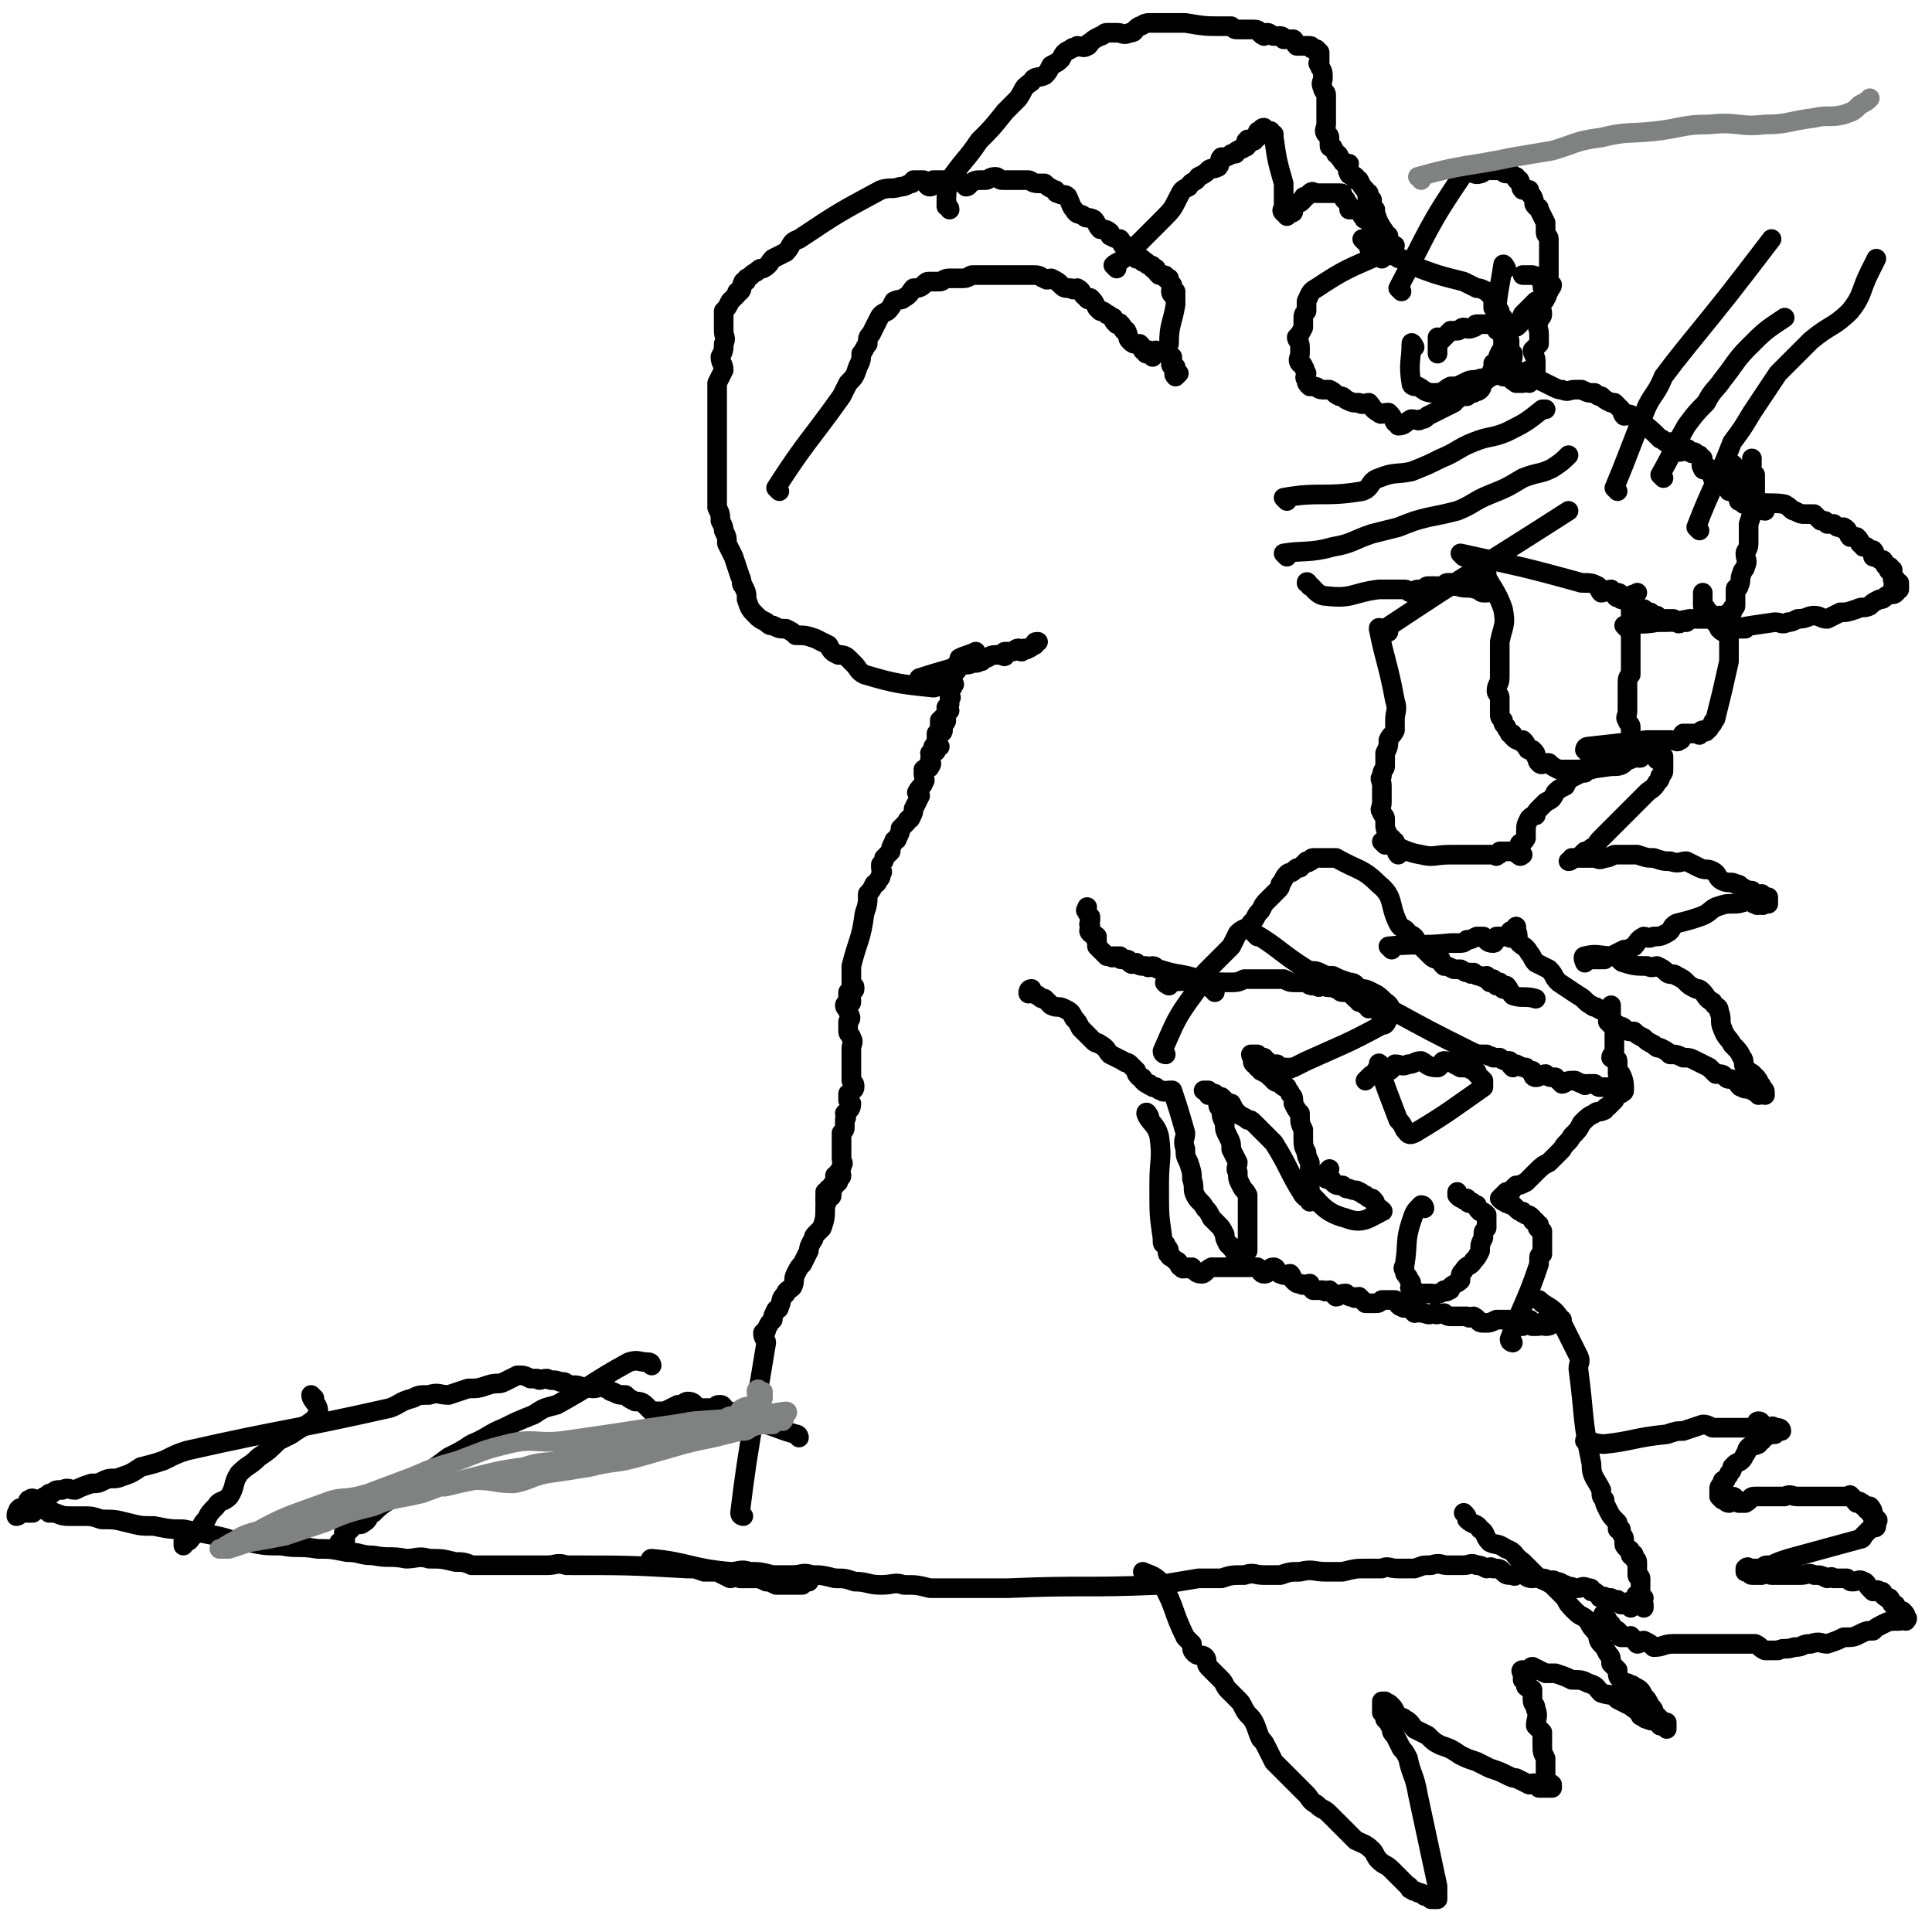
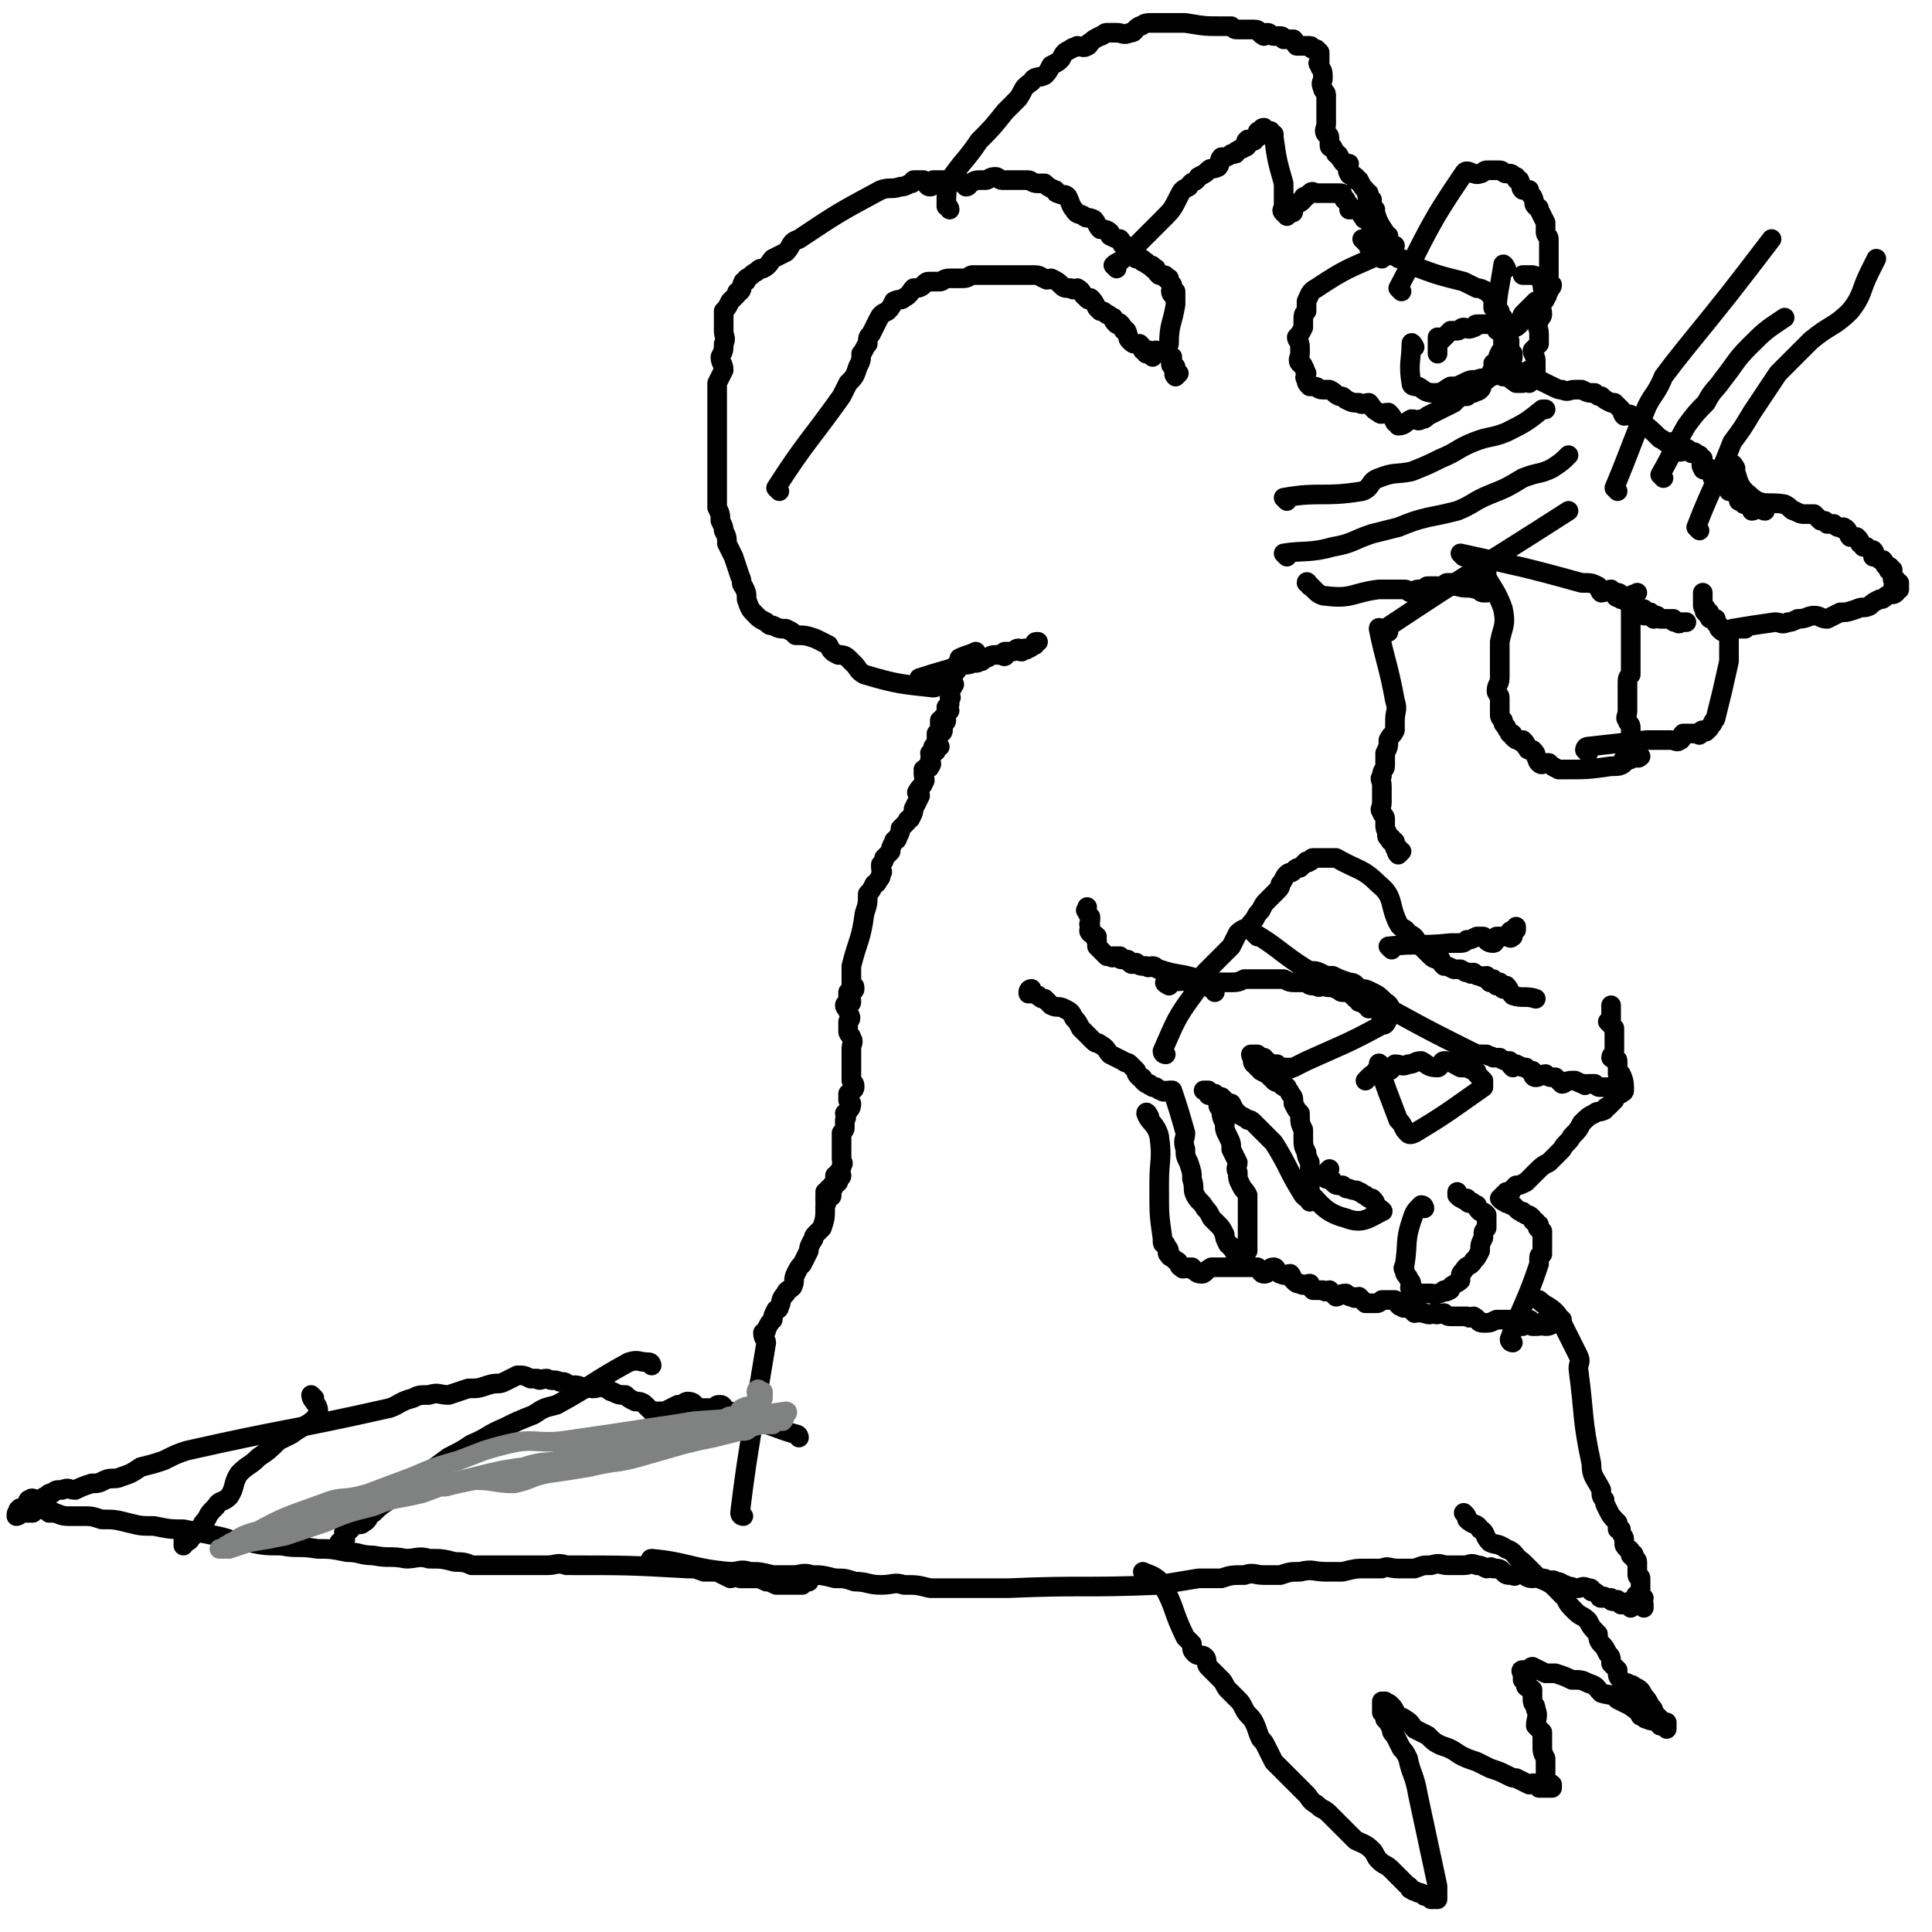
<svg xmlns="http://www.w3.org/2000/svg" viewBox="0 0 590 590" version="1.1">
  <g fill="none" stroke="#000000" stroke-width="6" stroke-linecap="round" stroke-linejoin="round">
    <path d="M227,463c0,0 -1,0 -1,-1 1,-8 1,-8 2,-15 3,-19 3,-19 6,-37 0,-1 -1,-1 -1,-3 1,-1 1,0 1,-1 1,-2 1,-2 2,-3 0,-1 0,-1 1,-3 0,0 1,0 1,-1 1,-2 0,-2 2,-4 0,-1 1,-1 2,-2 1,-2 0,-2 1,-4 1,-2 1,-2 2,-3 1,-2 1,-2 2,-4 0,-1 0,-1 1,-3 1,-1 0,-1 1,-2 1,-1 1,-1 2,-2 1,-3 1,-3 1,-7 1,-1 0,-1 0,-1 0,-1 0,-1 0,-1 0,0 0,-1 0,-1 1,0 2,1 2,0 -1,0 -2,-1 -2,-1 0,0 1,1 2,0 0,0 -1,0 -1,-1 1,0 1,1 1,0 1,0 0,0 0,-1 1,0 1,0 2,-1 0,0 -1,0 -1,-1 0,0 0,0 0,-1 1,0 2,1 2,0 0,0 -1,0 -1,-1 1,-1 1,-1 1,-2 1,-1 0,-1 0,-2 0,-1 0,-1 0,-3 0,0 0,0 0,0 0,-2 0,-2 0,-3 0,-1 0,-1 0,-2 1,-1 1,-1 1,-2 0,-1 0,-1 0,-2 1,-1 0,-1 0,-2 1,-1 2,-1 2,-3 0,0 0,0 -1,-1 0,-1 0,-1 0,-2 1,-1 2,-1 2,-2 0,-1 0,-1 -1,-2 0,-1 0,-1 0,-3 0,-1 0,-1 0,-2 0,-1 0,-1 0,-1 0,-2 0,-2 0,-4 0,-1 1,-2 0,-3 0,-1 -1,-1 -1,-2 0,-2 0,-2 0,-3 1,-1 1,-1 0,-3 0,-1 -1,-1 -1,-2 0,-1 2,0 2,-1 0,-1 0,-1 -1,-1 0,-1 0,-1 0,-2 1,-1 2,0 2,-1 0,-1 0,-1 -1,-1 0,-1 0,-1 0,-2 0,-1 0,-1 0,-2 0,-1 0,-1 0,-2 2,-8 3,-8 4,-16 1,-3 1,-3 1,-6 1,-1 1,-1 2,-3 0,0 1,0 1,-1 1,-1 1,-1 1,-2 1,-1 0,-1 0,-2 0,-1 0,-1 0,-1 1,-1 1,-1 1,-2 1,-1 1,-1 2,-2 0,-1 0,-1 1,-3 0,-1 1,0 1,-1 1,-2 1,-2 1,-3 1,-1 1,-1 2,-2 0,-1 1,-1 1,-1 1,-2 1,-2 1,-3 1,-2 1,-2 2,-4 0,-1 -1,-1 -1,-1 1,-2 2,-2 2,-3 1,-1 0,-1 0,-3 1,0 0,0 0,-1 1,-1 2,0 2,-1 1,-1 0,-1 0,-2 1,-1 0,-1 0,-2 1,-1 2,0 2,-1 0,0 -1,-1 -1,-1 0,0 1,1 2,0 0,0 -1,0 -1,-1 0,-1 0,-1 0,-1 0,-1 0,-1 0,-1 0,0 0,-1 0,-1 1,0 2,0 2,-1 0,-1 0,-1 -1,-1 0,-1 0,-1 0,-2 1,0 2,1 2,0 0,0 -1,-1 -1,-1 1,-1 1,-1 2,-2 0,0 -1,-1 -1,-1 1,-1 1,-1 1,-1 0,-1 0,-1 0,-2 1,0 0,0 0,-1 0,-1 0,-1 0,-1 1,-1 1,-1 1,-2 1,0 0,0 0,-1 0,-1 0,-1 0,-3 1,0 1,0 1,0 1,-1 0,-1 0,-2 1,0 1,0 2,-1 0,0 -1,-1 -1,-1 2,-1 3,-1 5,-2 " />
    <path d="M282,208c0,0 -2,-1 -1,-1 6,-2 7,-2 13,-4 2,0 2,0 4,-1 0,0 0,1 1,0 1,0 1,0 1,-1 1,0 1,0 1,0 1,0 1,-1 3,-1 0,0 0,0 1,0 0,0 0,0 1,0 0,0 1,1 1,0 0,0 -1,-1 0,-1 0,0 0,0 1,0 0,0 0,0 1,0 0,0 0,0 0,0 1,0 1,-1 2,-1 0,0 0,1 1,1 0,0 0,-1 1,-1 0,0 0,1 1,0 1,0 1,-1 2,-1 0,-1 0,-1 1,-1 " />
    <path d="M286,209c0,0 -1,-1 -1,-1 0,0 2,2 0,2 -9,-1 -11,-1 -21,-4 -2,-1 -2,-2 -3,-3 -1,-1 -1,-1 -2,-2 -1,-1 -2,-1 -3,-1 -2,-1 -2,-1 -3,-3 -2,-1 -2,-1 -4,-2 -3,-1 -3,-1 -6,-1 -1,-1 -1,-1 -3,-2 -2,0 -2,0 -4,-1 -1,0 -1,0 -2,-1 -2,-1 -2,-1 -3,-2 -2,-2 -2,-2 -3,-5 0,-2 0,-2 -1,-4 -1,-1 0,-1 -1,-3 -1,-3 -1,-3 -2,-6 -1,-2 -1,-2 -2,-4 0,-2 0,-2 -1,-4 0,-1 0,-1 -1,-3 0,-2 0,-2 -1,-4 0,-2 0,-2 0,-5 0,-2 0,-2 0,-5 0,-2 0,-2 0,-5 0,-3 0,-3 0,-5 0,-2 0,-2 0,-4 0,-2 0,-2 0,-3 0,-1 0,-1 0,-3 0,-1 0,-1 0,-2 0,-2 0,-2 0,-3 0,-2 0,-2 0,-3 1,-2 1,-2 2,-4 0,-2 -1,-2 -1,-4 1,-2 1,-2 1,-4 1,-2 0,-2 0,-4 0,-2 0,-2 0,-4 0,-1 0,-1 0,-2 1,-1 1,-1 2,-3 1,-1 1,-1 2,-2 0,-1 0,-1 1,-1 1,-1 0,-1 1,-3 1,0 1,0 1,-1 2,-1 1,-1 3,-2 1,-1 1,-1 2,-1 2,-1 2,-2 3,-3 2,-1 2,-1 4,-2 2,-2 1,-3 4,-4 12,-8 12,-8 25,-15 3,-1 3,0 6,-1 1,0 1,0 3,-1 1,0 0,0 1,-1 1,0 2,0 3,0 1,1 1,2 2,2 1,0 1,-1 1,-2 1,0 1,0 2,0 1,0 1,0 2,0 0,0 0,0 1,0 1,0 1,0 1,0 1,0 1,0 2,0 1,1 1,1 2,2 1,0 1,-1 1,-1 1,0 1,-1 3,-1 1,0 1,0 2,0 1,0 1,-1 3,-1 1,0 1,1 2,1 1,0 2,0 3,0 1,0 1,0 2,0 1,0 1,0 3,0 1,0 1,1 3,1 1,0 1,0 2,0 1,1 1,1 3,2 1,0 0,1 1,1 2,1 2,0 3,1 1,2 1,3 2,4 1,2 2,1 3,2 1,1 1,0 3,1 1,1 1,2 2,3 1,0 2,0 3,1 0,0 0,1 0,1 2,1 2,1 3,1 1,1 0,1 1,2 1,0 1,0 1,0 1,1 1,1 2,1 0,1 1,1 1,1 0,1 -1,1 0,2 0,0 1,0 1,0 1,0 1,0 1,1 0,0 0,0 1,0 0,1 1,1 1,1 1,0 1,0 1,1 0,0 0,0 1,0 0,1 0,1 1,2 1,0 1,0 1,0 1,0 1,0 1,1 0,0 1,0 1,0 0,1 0,1 0,1 1,1 1,1 1,1 0,1 -1,2 0,3 0,0 1,-1 1,-1 0,1 0,2 0,4 -1,6 -2,6 -2,12 -1,2 0,2 0,4 0,0 1,0 1,0 0,1 0,1 0,2 0,0 -1,0 0,1 0,0 0,0 0,0 1,1 1,1 1,1 0,1 -1,1 0,2 0,0 1,-1 1,-1 0,0 0,0 0,0 -1,-1 -1,-1 -1,-2 " />
    <path d="M290,64c0,-1 -1,-1 -1,-1 0,-4 0,-5 1,-8 4,-6 5,-6 9,-12 4,-4 4,-4 8,-9 2,-2 2,-2 4,-4 2,-3 1,-3 4,-5 1,-2 2,-1 4,-2 1,-1 1,-1 2,-3 2,-1 2,-1 3,-2 1,-2 1,-2 3,-3 1,-1 1,0 2,-1 1,0 2,1 3,0 1,0 0,-1 1,-1 1,-1 1,-1 3,-2 1,0 1,-1 2,-1 2,0 2,0 3,0 2,0 2,1 4,0 2,0 1,-1 3,-2 1,0 1,-1 3,-1 1,0 1,0 2,0 1,0 1,0 2,0 1,0 1,0 3,0 0,0 0,0 1,0 0,0 0,0 1,0 1,0 1,0 2,0 6,1 6,1 11,1 2,0 2,0 3,0 1,1 1,1 2,1 1,0 1,0 2,0 2,0 2,0 3,0 2,0 1,1 3,2 0,0 1,-1 1,-1 1,0 1,1 2,1 1,0 1,0 2,0 1,0 1,1 1,1 1,0 1,0 2,0 0,0 0,0 1,0 1,1 0,1 1,2 1,0 1,0 1,0 1,0 1,0 2,0 0,0 1,0 1,0 1,0 0,1 1,1 0,0 0,0 1,0 0,0 1,1 1,1 0,1 0,1 0,2 0,0 0,0 0,1 0,0 -1,0 0,1 0,1 1,1 1,3 0,0 0,0 0,1 0,1 -1,1 0,3 0,1 1,1 1,2 0,2 0,2 0,4 0,1 0,1 0,2 0,2 0,2 0,3 0,1 -1,2 0,3 0,0 1,0 1,1 0,1 0,1 0,2 0,1 0,1 1,1 0,1 1,1 1,2 1,0 1,1 1,1 1,1 1,2 2,2 0,0 1,0 1,0 0,1 -1,2 0,3 0,1 1,0 2,1 0,0 0,0 0,1 1,0 1,0 1,0 1,2 1,2 2,3 0,1 1,1 1,1 0,1 -1,1 0,2 0,0 1,0 1,0 0,1 0,1 0,2 0,0 0,0 0,0 1,1 1,1 1,1 0,1 -1,1 0,1 1,3 1,3 3,6 0,1 0,0 1,1 0,0 0,1 0,1 0,1 -1,1 0,1 0,1 0,1 1,1 0,1 1,0 1,0 -2,-1 -2,-1 -5,-1 " />
    <path d="M341,82c0,0 -1,-1 -1,-1 1,-1 2,-1 3,-2 6,-6 6,-6 12,-12 3,-3 3,-3 5,-7 1,-2 1,-2 3,-3 1,-2 2,-1 3,-3 2,-1 2,-1 3,-2 1,-1 1,0 3,-1 1,-1 0,-2 1,-3 1,0 2,0 3,-1 0,0 1,0 1,0 1,0 0,-1 1,-1 1,-1 1,0 2,-1 0,0 1,0 1,-1 0,-1 -1,-1 0,-1 0,-1 0,0 1,0 0,0 1,0 1,0 0,0 -1,-1 0,-1 0,0 0,0 1,0 0,0 0,0 0,0 0,-1 0,-1 0,-1 0,-1 0,-1 1,-1 0,0 0,-1 1,-1 0,0 -1,1 0,1 0,1 0,0 1,0 0,0 1,0 1,0 0,0 0,1 1,1 0,1 0,1 0,1 1,7 1,7 3,14 0,0 0,0 0,1 0,1 0,1 0,2 0,1 0,1 0,2 0,1 0,1 0,1 0,1 0,1 0,1 0,1 -1,1 0,2 0,0 1,0 1,1 0,0 0,0 0,0 0,0 -1,-1 0,-1 0,0 1,0 1,0 1,0 1,0 1,-1 0,-1 -1,-1 0,-1 0,-1 1,0 1,-1 1,0 1,0 2,-1 0,-1 0,-1 1,-1 1,-1 1,-1 1,-1 1,-1 1,0 2,0 0,0 0,0 1,0 1,0 1,0 1,0 1,0 1,0 2,0 0,0 0,0 1,0 1,0 1,0 1,0 0,0 0,0 1,0 1,0 1,0 1,1 1,1 0,1 1,1 0,1 1,1 1,2 0,0 0,0 0,1 1,0 1,0 2,0 0,0 0,0 1,0 1,1 1,1 1,2 1,0 0,1 1,1 0,0 0,0 1,0 0,1 0,1 1,2 0,0 0,0 1,0 0,0 0,0 1,-1 " />
    <path d="M422,79c0,-1 0,-2 -1,-1 -9,4 -10,4 -19,10 -2,1 -2,2 -3,4 0,2 0,2 0,3 -1,1 -1,1 -1,3 0,1 0,1 0,2 -1,2 -1,2 -2,3 0,1 1,1 1,3 0,1 0,1 0,2 0,1 -1,2 0,3 0,0 1,0 1,1 1,1 0,1 1,2 0,1 -1,1 0,2 0,1 0,1 1,2 1,0 1,0 1,0 2,0 1,1 3,1 1,0 1,0 2,0 2,1 1,1 3,2 1,0 1,0 2,1 2,1 2,1 4,1 1,1 2,0 3,0 1,1 1,2 3,3 1,1 1,0 3,0 1,1 1,1 2,3 1,0 1,1 1,1 2,0 2,-1 4,-2 2,0 2,1 3,0 1,0 1,0 2,-1 2,-1 2,-1 4,-2 2,-1 2,-1 4,-2 0,0 0,-1 1,-1 1,-1 1,-1 3,-1 1,-1 1,-1 2,-1 1,-1 1,0 2,-1 1,-1 0,-1 1,-3 1,0 1,0 1,0 1,-1 1,-1 2,-2 0,0 -1,-1 0,-1 0,0 1,1 1,0 1,-1 0,-1 1,-3 0,-1 -1,-1 0,-2 0,-1 1,-1 1,-1 0,-1 0,-1 0,-2 0,0 0,0 0,-1 0,0 0,0 0,-1 0,-2 0,-2 0,-4 0,-1 0,-1 0,-2 -1,-1 -1,-1 -1,-2 -1,-1 -1,-1 -2,-1 0,-1 0,-1 0,-2 0,-1 0,-1 -1,-2 -1,-1 -1,-1 -1,-1 -2,-1 -2,-1 -3,-1 -2,-1 -2,-1 -4,-2 -8,-2 -8,-2 -16,-5 -1,0 -1,0 -1,-1 -1,0 -1,0 -2,-1 -1,0 -1,0 -2,-1 -1,0 -1,0 -1,0 -2,0 -2,0 -3,0 -1,0 -1,0 -1,-1 -1,0 -1,0 -2,-1 -1,0 -1,0 -1,-1 -1,-1 -1,-1 -2,-2 " />
    <path d="M428,89c0,0 -1,-1 -1,-1 9,-17 9,-19 20,-35 1,-2 3,1 5,0 1,0 1,-1 2,-1 1,0 1,0 3,0 0,0 0,0 1,0 1,0 1,1 2,1 0,0 1,0 1,0 1,0 1,1 2,1 0,1 0,1 1,1 1,2 0,2 1,3 1,0 1,0 2,0 0,1 0,1 1,2 1,2 0,2 1,3 1,1 1,0 1,1 1,2 1,2 2,4 0,1 0,1 0,3 0,1 1,1 1,2 0,1 0,1 0,3 0,0 0,0 0,1 0,2 0,2 0,3 0,0 0,0 0,1 0,1 0,1 0,2 0,1 0,1 0,1 -1,2 -1,2 -2,3 0,2 1,2 1,3 0,1 -1,1 -1,2 -1,2 0,2 0,4 0,1 -1,1 -1,2 -1,2 0,2 0,4 0,1 0,1 0,3 -1,1 -1,1 -2,2 0,1 1,2 1,3 0,1 0,1 0,2 0,1 0,1 0,2 -1,0 -1,-1 -2,-1 0,1 1,1 1,2 0,0 -1,0 -1,0 -1,1 0,1 0,2 0,0 -1,-1 -2,-1 0,0 0,1 0,1 -1,0 -1,0 -2,0 0,-1 -1,0 -1,-1 -1,0 -1,-1 -1,-1 -1,0 -1,0 -2,0 0,0 0,0 -1,-1 0,0 0,0 0,0 -1,-1 -1,-1 -2,-3 " />
    <path d="M459,112c0,0 -1,-2 -1,-1 7,3 8,3 16,7 2,1 2,1 3,1 2,1 2,0 4,0 1,0 1,0 2,0 2,1 2,1 4,1 1,1 1,1 2,1 1,1 1,1 3,2 0,0 0,0 1,0 1,1 1,1 2,2 1,1 0,1 1,2 1,0 2,-1 2,0 1,0 1,1 2,1 4,3 4,3 7,6 1,0 1,1 2,1 0,1 1,0 1,0 1,0 1,0 1,0 1,1 1,1 1,1 0,1 0,1 1,2 1,0 1,-1 2,-1 1,0 0,1 1,1 1,1 1,0 1,0 1,0 1,1 2,1 0,1 1,1 1,1 0,1 -1,2 0,3 0,1 1,0 2,0 0,0 -1,1 0,1 0,1 1,0 1,0 0,1 0,1 0,2 0,0 1,-1 1,-1 1,0 1,0 1,0 0,0 0,0 0,0 0,1 1,0 1,1 0,0 0,0 0,1 0,0 1,0 1,0 1,1 1,1 1,1 0,1 0,1 0,2 0,0 1,-1 1,-1 1,0 1,0 1,0 0,1 0,1 0,2 0,0 1,0 1,0 0,1 0,1 0,2 0,0 0,0 1,0 0,0 0,0 0,0 1,1 0,1 1,1 0,0 0,0 0,0 1,0 1,0 1,0 1,1 1,1 1,2 1,0 1,-1 1,-1 2,0 2,1 3,1 " />
    <path d="M400,179c0,0 -1,-2 -1,-1 2,1 3,4 6,4 8,1 8,-1 16,-2 1,0 1,0 3,0 1,0 1,0 2,0 1,0 1,0 2,0 0,0 0,0 1,0 1,0 1,1 2,1 1,0 1,-1 2,-1 1,0 1,1 2,0 1,0 0,-1 1,-1 1,0 1,0 3,0 1,0 1,1 2,0 1,0 0,-1 1,-1 1,0 1,0 1,0 1,1 1,1 2,1 3,1 3,0 6,1 1,0 1,1 2,1 1,0 3,0 3,-1 0,-1 -2,-1 -3,-2 " />
    <path d="M447,170c0,0 -1,-1 -1,-1 18,4 19,4 37,9 3,0 3,0 5,1 1,1 0,1 1,2 1,0 2,-1 3,-1 0,0 0,1 1,1 0,1 1,2 1,1 0,0 0,-1 0,-1 0,0 1,0 1,1 0,0 0,1 0,1 0,0 0,0 1,0 0,1 1,0 1,0 1,1 1,1 2,1 0,1 0,1 0,2 0,0 1,1 1,1 1,0 0,-1 1,-1 0,0 1,0 1,0 0,1 0,1 0,2 0,0 0,0 1,0 0,0 1,0 1,0 0,0 0,-1 0,-1 0,0 1,1 1,2 1,0 1,-1 1,-1 0,0 0,1 1,1 0,0 0,0 1,0 0,0 0,0 0,0 1,0 1,0 1,0 1,0 1,0 2,0 0,1 0,1 1,1 1,1 1,0 1,0 1,0 1,0 2,0 " />
-     <path d="M497,192c0,0 -1,-1 -1,-1 4,-1 5,0 10,-1 5,0 5,0 10,-1 1,0 1,0 2,0 1,0 1,0 3,0 0,0 0,0 0,0 2,0 2,1 3,0 1,0 0,-1 1,-1 1,0 1,0 1,0 1,0 1,0 2,-1 0,0 0,0 0,0 1,0 1,0 1,0 0,0 0,-1 0,-1 0,-1 1,0 1,-1 0,-1 0,-1 0,-2 0,-1 0,-2 0,-3 0,-1 1,0 1,-1 1,-2 0,-2 1,-4 0,-1 1,-1 1,-2 1,-2 0,-2 0,-4 0,-1 1,-1 1,-3 0,-1 0,-1 0,-3 0,-2 0,-2 0,-3 1,-3 1,-3 2,-6 0,0 0,-1 0,-1 0,0 0,0 0,-1 0,0 0,-1 0,-1 0,0 0,2 0,2 0,0 0,-1 0,-3 0,0 0,0 0,0 0,-1 0,-1 0,-1 0,-1 0,-1 0,-1 0,-1 0,-1 0,-2 0,0 0,0 0,-1 -1,-1 -1,0 -2,-1 0,-1 1,-1 1,-2 0,0 0,0 0,-1 0,0 0,0 0,-1 " />
    <path d="M530,143c0,0 -1,-2 -1,-1 2,3 1,6 5,9 4,4 6,2 11,3 2,1 2,2 3,2 2,1 2,1 3,1 2,0 2,0 3,0 1,1 1,1 2,2 2,0 1,0 2,1 1,0 1,0 2,0 1,1 1,1 2,1 1,1 1,0 1,0 2,1 1,2 2,3 1,0 1,0 2,0 1,1 1,1 1,2 1,0 0,0 1,1 0,0 0,0 1,0 1,1 2,1 2,1 1,1 0,1 0,2 0,0 1,0 1,0 1,1 1,1 2,1 1,1 0,1 1,2 0,0 0,0 1,0 1,1 1,1 1,1 0,1 -1,0 -1,0 -1,0 1,1 1,1 0,1 0,1 0,2 0,0 1,0 1,0 0,1 -1,2 -1,3 0,0 1,0 1,-1 1,0 1,-1 1,-1 0,0 0,1 0,2 0,0 0,-1 0,-1 -1,1 -1,2 -2,2 0,0 1,-1 1,-1 0,0 0,1 0,1 -1,1 -1,0 -3,1 -1,1 -1,1 -2,1 -2,1 -2,1 -3,2 -2,1 -2,0 -4,1 -3,1 -3,1 -5,1 -2,1 -2,1 -4,2 -2,0 -2,-1 -4,-1 -2,0 -2,1 -5,1 -2,1 -2,1 -3,1 -2,1 -2,0 -4,0 -7,1 -7,1 -13,2 0,0 0,0 0,0 2,0 2,0 4,0 " />
    <path d="M454,175c0,0 -1,-2 -1,-1 2,5 4,6 6,12 1,5 0,5 -1,10 0,2 0,2 0,4 0,2 0,2 0,4 0,1 0,2 0,3 0,2 -1,2 -1,4 0,1 1,1 1,2 0,2 0,2 0,4 0,0 0,0 0,1 0,1 0,1 1,2 0,1 0,1 1,2 0,1 1,1 1,2 1,0 1,0 1,1 1,1 1,1 2,1 0,1 1,0 1,0 1,1 1,1 1,2 1,0 0,1 1,1 0,0 0,0 1,0 1,1 1,1 1,2 1,1 0,1 1,2 1,1 1,0 2,0 0,0 0,0 1,0 1,1 1,1 3,2 1,0 1,0 1,0 8,0 8,0 15,-1 2,0 3,0 4,-1 0,0 -1,-1 0,-1 0,0 1,0 1,0 1,0 1,0 2,-1 0,0 0,0 1,0 1,0 1,0 1,0 0,0 -1,1 -1,0 -1,0 -1,0 -1,-1 -1,-1 -1,-1 -1,-2 0,0 0,0 0,-1 0,-1 0,-1 0,-2 0,-1 0,-1 0,-3 0,-1 -1,-1 -1,-2 -1,-1 0,-1 0,-3 0,-1 0,-1 0,-3 0,-2 0,-2 0,-4 0,0 0,0 0,-1 0,-2 0,-2 1,-3 0,-1 0,-1 0,-3 0,0 0,0 0,-1 0,-1 0,-1 0,-3 0,0 0,0 0,-1 0,0 0,0 0,-1 0,0 0,0 0,-1 0,-1 0,-1 0,-1 0,-1 0,-1 0,-2 0,0 0,0 0,-1 0,-1 0,-1 0,-1 0,-1 0,-1 0,-2 0,-1 0,-1 0,-2 0,-1 0,-1 0,-2 0,0 0,0 0,0 0,-1 0,-1 0,-1 0,0 0,0 0,0 0,0 0,0 0,-1 0,-1 0,-1 0,-1 1,-1 1,0 2,-1 " />
    <path d="M485,230c0,0 -1,-1 -1,-1 0,0 0,-1 1,-1 9,-1 9,-1 18,-2 1,0 1,0 3,0 1,0 1,0 2,0 0,0 0,0 1,0 1,0 1,0 1,0 2,0 2,1 3,0 1,0 0,-1 1,-2 1,0 1,0 1,0 1,0 1,0 2,0 0,0 0,0 1,0 1,0 1,1 1,0 1,0 0,-1 1,-1 1,0 1,1 1,0 1,0 1,-1 2,-2 0,-1 1,-1 1,-2 2,-8 2,-8 4,-17 0,-2 0,-2 0,-4 0,-1 0,-1 0,-2 0,-1 0,-1 0,-1 0,-1 0,-1 0,-2 0,0 -1,1 -1,0 -1,0 -1,0 -2,-1 0,0 0,-1 0,-1 0,0 -1,0 -1,-1 0,0 0,-1 0,-1 0,0 -1,0 -1,0 -1,0 -1,0 -1,-1 0,0 0,-1 0,-1 0,0 -1,1 -1,0 -1,0 0,-1 0,-1 0,-1 -1,0 -1,-1 0,0 0,0 0,-1 0,-1 0,-1 0,-1 0,-1 0,-1 0,-1 0,0 0,0 0,0 0,0 0,0 0,-1 " />
    <path d="M422,193c0,0 -1,-2 -1,-1 2,10 3,11 5,22 1,3 0,3 0,6 0,1 0,1 0,3 -1,2 -1,1 -2,3 0,2 0,2 -1,4 0,2 0,2 0,4 0,1 -1,1 -1,3 -1,1 0,1 0,3 0,2 0,2 0,3 0,1 0,1 0,2 0,2 -1,2 0,3 0,1 1,1 1,2 0,1 0,1 0,2 0,1 0,1 1,3 0,0 -1,0 0,1 0,0 0,0 1,0 0,0 -1,1 0,1 0,1 1,0 1,0 0,1 0,1 0,2 0,0 0,0 1,0 0,1 -1,1 0,2 0,0 1,-1 1,-1 0,0 0,0 0,0 0,0 0,0 0,0 " />
-     <path d="M423,258c0,0 -1,-1 -1,-1 5,1 6,3 12,4 4,1 4,0 9,0 1,0 1,0 3,0 1,0 1,0 2,0 1,0 1,0 2,0 1,0 1,0 2,0 1,0 1,0 1,0 1,0 1,0 2,0 0,0 0,0 1,0 1,0 1,1 1,0 1,0 1,0 1,-1 1,0 1,0 2,0 0,0 0,0 1,0 1,0 1,0 1,0 1,0 1,0 1,0 1,1 0,1 1,1 0,1 1,0 1,0 0,0 -1,1 -1,0 -1,0 0,0 0,-1 0,0 0,0 0,-1 0,0 0,0 0,-1 0,-1 1,0 2,-2 0,-1 0,-1 0,-2 0,-2 0,-2 1,-4 1,-1 1,-1 2,-1 0,-1 0,-1 1,-2 1,-1 1,-1 2,-2 2,-1 2,-1 3,-3 1,-1 1,-1 3,-2 1,-2 1,-2 3,-3 2,-1 2,-1 3,-1 1,-1 1,-1 2,-1 2,-1 2,-1 4,-2 1,0 1,-1 2,-1 1,0 1,0 1,0 1,0 1,0 2,-1 0,0 1,1 1,0 0,0 -1,-1 0,-1 1,0 1,1 3,1 0,1 0,0 1,0 1,0 1,1 1,0 1,0 0,-1 1,-1 0,0 0,0 1,0 0,0 0,0 1,0 1,0 1,0 1,0 1,1 1,1 1,2 1,0 1,-1 1,-1 0,0 1,0 1,0 0,1 0,1 0,2 0,0 0,0 0,0 0,1 0,1 0,2 0,1 0,1 -1,2 0,1 0,1 -1,2 -1,2 -2,2 -3,3 -2,2 -2,2 -4,4 -2,2 -2,2 -4,4 -2,2 -2,2 -4,4 -1,1 -1,1 -2,2 -2,2 -1,2 -3,3 -1,1 -1,1 -2,1 -1,1 -1,1 -2,2 0,0 0,0 -1,0 -1,0 -1,1 -2,1 0,0 1,0 1,-1 1,0 1,0 2,0 1,0 1,0 2,0 1,0 1,0 3,0 1,0 1,1 3,0 1,0 1,0 3,-1 1,0 2,0 3,0 2,0 2,0 4,0 3,1 3,1 5,1 3,1 3,1 5,1 3,1 3,0 5,0 2,1 2,1 4,2 2,1 2,0 4,1 2,1 1,2 3,3 2,1 3,0 4,1 2,0 1,1 2,1 2,1 2,1 3,1 1,1 1,1 1,2 1,0 1,-1 2,-1 0,1 0,1 1,1 0,1 0,1 0,1 1,0 1,-1 1,-1 0,1 0,1 0,2 0,0 -1,0 -1,0 -1,1 -1,0 -2,0 0,0 0,1 -1,0 -1,0 0,0 -1,-1 -1,0 -1,0 -1,0 -3,1 -3,1 -5,1 -2,0 -2,0 -5,1 -2,1 -2,2 -5,3 -3,1 -3,1 -7,2 -2,1 -1,2 -3,3 -2,1 -2,1 -4,1 -2,1 -2,0 -3,0 -2,1 -2,2 -3,3 -2,1 -2,1 -3,1 -2,1 -2,1 -4,2 -1,0 -1,0 -2,1 -1,0 -1,0 -2,0 -1,0 -1,0 -1,0 -1,0 -1,0 -2,0 0,0 0,1 -1,0 0,0 0,-1 0,-1 0,0 0,2 0,2 0,0 -1,-2 0,-2 4,-1 4,0 9,0 2,1 2,2 3,2 3,1 4,1 7,1 2,1 2,0 3,0 2,1 2,1 3,2 1,1 2,0 3,1 2,1 2,1 3,2 1,1 1,1 3,2 1,0 1,0 2,1 1,1 1,2 3,3 1,2 2,1 2,3 1,2 0,3 1,5 1,3 2,3 3,5 2,2 2,2 3,4 1,1 0,2 1,3 1,2 2,1 3,3 1,0 0,1 1,1 0,1 1,1 1,2 1,1 1,1 1,2 0,1 0,0 0,0 0,0 0,0 -1,0 -1,0 -1,1 -1,0 -1,0 -1,-1 -2,-1 -1,-1 -2,0 -3,-1 -1,0 -1,-1 -2,-2 -2,-1 -2,0 -3,-1 -1,-1 -1,-1 -3,-1 -1,-1 -1,-1 -2,-2 -2,-1 -2,-1 -4,-2 -2,-1 -2,-1 -4,-1 -2,-1 -2,-1 -4,-1 -1,-1 -1,-1 -3,-2 -1,0 -1,0 -2,-1 -2,-1 -2,-1 -3,-2 -2,-1 -2,-1 -3,-2 -2,0 -2,0 -3,-1 -1,-1 -1,0 -2,-1 -2,-1 -2,-1 -3,-3 -1,-1 -1,-1 -3,-2 -1,-1 -1,0 -2,-1 -2,-1 -2,-2 -4,-3 -3,-2 -3,-2 -6,-4 -2,-2 -1,-2 -3,-4 -2,-1 -2,-1 -4,-2 -1,-1 -1,-2 -2,-3 -1,-2 -2,-2 -3,-3 -1,-2 0,-2 -1,-4 0,0 0,0 0,-1 " />
    <path d="M425,290c0,0 -1,-1 -1,-1 9,-1 10,0 19,-1 1,0 1,0 2,0 2,0 2,0 3,-1 1,0 1,0 3,-1 1,0 1,0 2,0 1,1 1,2 3,2 1,0 0,-1 1,-2 1,0 1,0 2,0 0,0 0,0 0,0 1,0 1,0 1,0 1,0 1,0 1,0 1,0 1,0 1,0 0,0 -1,1 -1,0 -1,0 -1,0 0,-1 0,-1 1,-1 2,-1 0,-1 0,-1 0,-1 " />
    <path d="M356,322c0,0 -1,0 -1,-1 4,-9 4,-10 10,-18 0,-2 1,-2 2,-3 1,-1 0,-2 1,-3 2,-2 2,-2 4,-4 2,-2 2,-2 4,-4 1,-2 1,-2 2,-4 2,-2 3,-1 4,-3 2,-2 1,-2 3,-4 1,-2 1,-2 2,-3 1,-1 1,-1 3,-3 1,-1 1,-1 1,-2 1,-1 1,-2 2,-3 1,-1 1,0 2,-1 1,-1 1,-1 2,-1 1,-1 1,-1 2,-2 0,0 0,1 1,0 1,0 0,-1 1,-1 1,0 1,0 1,0 0,0 0,0 1,0 0,0 0,0 1,0 0,0 0,0 1,0 1,0 1,0 2,0 0,0 0,0 1,0 7,4 8,3 13,8 5,4 3,6 6,12 1,2 2,1 3,3 2,1 2,1 3,3 1,1 1,1 2,2 1,1 1,1 2,2 1,1 2,1 3,1 0,1 0,1 1,2 1,0 1,0 3,1 1,0 1,0 2,0 2,1 1,1 3,1 0,1 1,0 1,0 1,1 1,1 2,1 1,1 1,0 2,0 0,1 0,1 1,2 1,0 1,-1 1,-1 1,1 1,2 1,2 0,0 1,-1 1,-1 0,1 0,1 1,2 1,0 1,-1 1,-1 1,1 1,2 2,3 3,1 4,0 7,1 " />
    <path d="M357,301c0,0 -2,-1 -1,-1 9,-1 10,0 19,0 3,0 3,0 5,-1 1,0 1,0 2,0 2,0 2,0 4,0 2,0 2,0 3,0 2,0 2,0 3,0 2,1 2,1 4,1 1,0 1,0 3,0 1,1 1,1 3,1 1,1 1,0 2,0 2,1 2,0 4,1 1,0 1,1 2,1 1,0 1,0 2,0 1,1 1,1 2,2 1,0 1,0 1,1 1,0 1,0 2,1 1,0 1,1 1,1 1,0 1,-1 2,-1 0,1 0,1 1,2 0,0 1,-1 1,-1 1,0 1,0 1,0 0,1 -1,1 0,2 0,0 1,-1 1,-1 0,1 0,1 0,1 0,1 0,1 0,1 -1,2 -1,2 -2,2 -11,6 -12,6 -23,11 -2,1 -2,1 -4,2 0,0 0,0 -1,0 0,1 0,0 -1,0 0,0 0,0 0,0 -1,0 -1,0 -2,0 0,0 0,1 -1,0 0,0 0,0 0,-1 -1,0 -1,0 -2,0 -1,0 -1,0 -1,-1 -1,0 -1,0 -2,-1 0,0 1,0 1,0 -1,0 -1,0 -2,-1 0,0 0,0 -1,0 0,0 0,0 -1,0 0,1 1,1 1,2 0,0 -1,0 0,1 0,0 0,-1 1,-1 0,1 -1,1 0,2 0,0 0,0 1,0 0,0 0,1 0,1 2,1 2,1 3,2 1,0 0,0 1,1 1,1 1,0 2,1 1,1 1,1 2,1 0,1 1,1 1,2 1,1 1,1 1,3 1,2 1,2 2,3 0,3 0,3 1,5 0,1 0,1 0,2 0,3 0,3 1,5 0,1 0,1 1,3 0,0 0,1 0,2 0,1 0,1 0,2 0,1 0,1 0,2 0,1 0,1 0,2 0,0 0,0 0,1 0,1 0,1 0,1 0,1 0,1 0,1 0,0 0,1 0,1 0,0 0,-1 0,-1 -1,0 -1,0 -2,-1 -5,-8 -4,-8 -9,-16 -3,-3 -3,-3 -6,-6 -1,-1 -1,-1 -2,-1 -1,-1 -2,-1 -3,-2 -1,-1 -1,-1 -2,-3 -1,0 -1,0 -1,0 -1,-1 -1,-1 -2,-2 -1,0 -1,1 -2,0 -1,0 0,0 -1,-1 -1,0 -1,1 -1,0 0,0 0,0 -1,-1 0,0 -1,0 0,0 0,0 1,0 1,0 1,1 0,1 1,1 0,1 1,0 1,0 1,1 1,2 1,3 0,1 0,1 1,2 0,2 0,2 1,4 0,2 0,2 1,4 1,2 1,2 1,4 1,2 1,2 2,4 0,1 -1,2 0,3 0,2 0,2 1,4 1,2 1,1 2,3 0,1 0,2 0,3 0,2 0,2 0,4 0,1 0,1 0,3 0,1 0,1 0,3 0,0 0,0 0,1 0,1 0,1 0,2 0,1 0,1 0,1 -1,1 -1,1 -2,2 0,0 0,0 0,0 -1,0 -1,0 -1,-1 -1,0 -1,-1 -2,-2 0,-1 0,0 -1,-1 -1,-2 -1,-2 -1,-3 -1,-2 -1,-2 -2,-3 -1,-1 -1,-1 -2,-2 -1,-2 -1,-2 -2,-3 -1,-2 -2,-2 -3,-4 -1,-2 0,-2 -1,-5 0,-2 0,-2 -1,-5 -1,-2 -1,-2 -1,-4 -1,-3 0,-3 0,-5 -2,-7 -2,-7 -4,-13 -1,0 -1,0 -1,0 -1,0 -2,1 -2,0 -1,0 -1,0 -2,-1 0,0 0,0 -1,0 -1,-1 -1,0 -1,-1 -1,0 -1,0 -2,-1 0,-1 0,-1 -1,-1 -1,-1 -1,-1 -1,-2 -1,-1 -1,-1 -2,-2 -1,-1 -1,0 -2,-1 -2,-1 -2,-1 -4,-2 -1,-1 -1,-2 -3,-3 -1,-1 -1,0 -2,-1 -2,-2 -2,-2 -4,-4 -1,-2 -1,-2 -2,-3 -1,-2 -1,-2 -3,-3 -2,-1 -2,0 -4,-1 -1,-1 -1,-1 -2,-2 -1,0 -1,0 -2,-1 -1,0 -1,-1 -2,-1 -1,0 -1,1 -1,0 0,0 0,-1 1,-1 0,0 0,0 0,0 " />
    <path d="M371,303c0,0 0,-1 -1,-1 -2,-1 -2,-2 -4,-3 -6,-2 -6,-1 -12,-3 -1,0 -1,-1 -2,-1 -1,0 -1,1 -2,0 -2,0 -2,0 -3,-1 -1,0 -1,1 -2,0 0,0 0,-1 -1,-1 0,0 0,0 -1,0 -1,0 -1,0 -1,-1 -1,0 -1,0 -2,0 0,0 0,1 -1,0 -1,0 -1,0 -1,0 -1,-1 -1,-1 -1,-1 0,0 0,0 -1,-1 0,0 0,0 -1,-1 0,-1 0,-1 0,-2 -1,0 0,-1 0,-1 -1,-1 -2,-1 -2,-1 -1,-1 0,-1 0,-2 -1,-1 0,-1 0,-2 0,-1 0,-1 0,-1 -1,-1 -1,-1 -1,-2 -1,0 0,0 0,-1 " />
    <path d="M351,341c0,0 -1,-2 -1,-1 1,3 3,3 4,7 1,7 0,7 0,14 0,1 0,1 0,3 0,7 0,7 1,14 0,2 0,2 1,2 0,1 1,1 1,2 0,0 -1,1 0,1 0,1 1,1 1,1 1,1 1,1 1,1 0,0 1,0 1,1 0,0 0,1 1,1 0,1 1,0 2,0 0,1 0,0 1,0 1,1 1,2 3,2 1,0 1,-1 3,-2 2,0 2,0 3,0 2,0 2,0 4,0 1,0 1,0 3,0 2,0 2,0 4,0 1,1 1,2 2,2 2,0 1,-2 3,-2 1,0 1,2 2,2 2,1 2,0 3,0 1,1 0,1 1,2 1,1 1,1 2,1 1,1 2,0 3,0 0,1 0,1 1,2 1,0 1,0 3,0 1,1 1,0 2,0 1,1 1,1 2,2 1,0 1,-1 3,-1 1,1 1,1 2,1 1,1 1,0 2,0 1,1 1,1 2,2 2,0 2,0 3,0 1,0 1,0 2,-1 2,0 2,0 3,0 1,0 1,0 1,0 1,1 1,2 2,2 1,1 1,0 2,0 1,1 1,1 2,2 1,0 1,-1 1,-1 1,1 1,1 2,1 2,1 2,0 3,0 1,1 1,0 3,0 1,1 1,1 3,1 2,0 2,0 4,0 1,1 1,0 2,0 2,1 1,2 3,2 2,0 2,0 4,-1 1,0 1,0 2,0 1,0 1,0 1,0 2,0 2,0 3,0 1,1 1,2 2,2 1,-1 1,-2 2,-2 1,0 0,2 1,2 2,0 3,0 4,-1 0,0 0,-1 0,-1 0,1 -1,2 0,2 2,0 2,-1 4,-2 0,0 1,0 1,0 " />
    <path d="M462,410c0,0 -1,0 -1,-1 4,-11 5,-11 9,-23 0,-1 0,-1 0,-2 0,-1 1,-1 1,-1 0,-1 0,-1 0,-1 0,-1 0,-1 0,-2 0,0 0,0 0,-1 0,0 0,0 0,-1 0,-1 0,-1 0,-1 0,-1 0,-1 0,-1 -1,-1 -1,0 -1,-1 -1,0 0,0 0,-1 0,0 -1,0 -1,-1 -1,0 -1,0 -1,-1 -1,-1 -1,-1 -2,-1 -1,-1 -1,0 -1,-1 -1,0 -1,0 -2,-1 0,0 0,0 -1,-1 -1,0 -1,0 -1,-1 0,0 0,0 -1,0 0,0 0,1 0,0 -1,0 -1,0 -2,-1 0,0 0,0 1,-1 0,0 0,0 1,-1 1,0 1,1 1,0 1,0 0,0 1,-1 0,0 0,0 1,-1 1,0 1,0 3,-1 1,-1 1,-1 3,-3 2,-2 2,-2 4,-3 2,-2 2,-2 4,-4 1,-2 2,-2 3,-4 2,-2 2,-2 3,-4 2,-2 2,-2 4,-3 1,-1 1,0 3,-1 0,0 0,-1 1,-1 1,-1 1,-1 2,-2 0,0 0,0 0,-1 0,-1 1,0 1,-1 1,0 1,0 1,0 0,-1 0,-1 0,-1 0,0 1,1 1,0 0,-2 0,-3 -1,-5 0,0 -1,0 -1,0 0,-1 0,-1 0,-1 0,-2 0,-2 0,-3 0,-1 -1,0 -2,-1 0,-1 1,-1 1,-2 0,-1 0,-1 0,-3 0,0 0,0 0,-1 0,-1 0,-1 0,-3 -1,-1 -1,-1 -2,-2 0,0 1,1 1,0 0,0 0,0 0,-1 0,-1 0,-1 0,-1 0,-1 0,-1 0,-1 0,0 0,0 0,-1 0,0 0,0 0,-1 0,0 0,0 0,0 0,0 0,0 0,0 " />
    <path d="M471,398c0,0 -1,-1 -1,-1 2,2 4,2 6,5 3,6 3,6 6,12 1,2 0,2 0,4 2,15 1,15 4,29 0,4 1,4 3,8 0,2 0,2 1,3 0,1 0,1 1,3 1,2 1,2 3,4 0,1 0,1 0,2 1,0 1,0 1,0 0,2 1,2 1,3 0,0 0,1 0,1 0,1 0,1 1,2 0,0 1,0 1,1 0,0 0,0 0,1 0,0 1,-1 1,0 0,0 0,0 0,1 0,0 1,0 1,1 0,0 0,0 0,1 0,1 0,1 0,1 0,0 0,0 0,1 0,0 0,1 0,1 0,1 1,0 1,1 0,0 0,0 0,1 0,1 0,1 0,1 0,1 0,1 0,2 0,0 0,0 0,1 0,1 1,1 1,1 0,0 -1,-1 -1,0 -1,0 0,1 0,1 0,0 -1,-2 -1,-2 -1,0 0,1 0,2 0,0 0,0 0,1 0,0 1,0 2,0 0,0 0,0 0,1 " />
    <path d="M200,477c0,0 -2,-1 -1,-1 11,1 12,3 24,4 3,0 3,-1 6,0 3,0 3,0 7,1 3,0 3,0 6,0 3,0 3,-1 6,0 3,0 3,0 7,1 3,0 3,0 6,1 4,0 4,1 8,1 4,0 4,-1 7,0 4,0 4,0 8,1 3,0 3,0 6,0 5,0 5,0 9,0 4,0 4,0 9,0 23,-1 23,0 46,-1 6,-1 6,-1 12,-2 3,0 3,0 7,0 3,-1 3,-1 7,-1 3,-1 3,0 6,0 3,0 3,0 5,0 3,-1 3,-1 6,-1 4,-1 4,0 8,0 3,0 3,0 5,0 4,-1 4,-1 7,-1 2,0 2,0 5,0 2,-1 2,0 5,0 2,0 2,0 5,0 3,-1 2,-1 5,-1 3,-1 3,0 5,0 3,0 3,0 5,0 2,0 2,-1 4,0 1,0 1,0 3,1 1,0 1,-1 2,0 2,0 2,0 3,1 1,1 1,1 3,1 1,1 1,-1 2,-1 2,1 2,2 4,2 1,0 1,-1 2,0 2,0 2,0 3,1 1,0 1,-1 2,0 2,0 2,1 3,1 1,1 1,0 3,1 0,0 0,0 1,0 1,0 1,-1 3,0 1,0 1,0 1,1 1,0 1,0 2,1 1,0 0,1 1,1 1,0 1,-1 1,0 1,0 1,0 2,0 0,1 0,1 1,1 1,0 1,-1 1,0 1,0 1,1 1,1 0,0 1,0 1,0 1,-1 1,-1 1,0 0,0 0,0 1,0 0,0 0,0 0,1 " />
-     <path d="M485,441c0,0 -1,-1 -1,-1 2,0 3,1 6,1 9,-1 9,-2 19,-3 3,-1 3,-1 5,-1 3,-1 3,-1 6,-2 1,0 1,0 3,1 2,0 2,0 4,0 2,0 2,0 3,0 1,0 1,0 3,0 0,0 0,0 1,0 1,0 1,0 2,0 1,-1 0,-2 1,-2 1,0 1,1 2,2 1,0 1,0 2,0 0,0 0,-1 1,0 1,0 2,0 2,1 0,0 -1,0 -2,1 -2,0 -2,0 -3,1 -1,0 -1,0 -1,1 -1,0 -1,0 -1,1 -2,1 -2,0 -3,1 -1,1 0,1 -1,2 -1,2 -1,2 -3,3 0,0 0,0 -1,1 0,1 0,1 -1,2 0,1 -1,1 -1,2 -1,0 -1,0 -1,1 -1,1 -1,1 -1,2 0,0 0,0 0,0 0,1 0,1 0,1 0,0 0,0 0,1 0,0 0,0 1,1 0,0 0,-1 0,0 1,0 1,1 2,1 1,0 1,-2 1,-2 1,0 1,1 2,2 1,0 1,0 2,0 2,-1 1,-2 3,-2 2,0 2,0 4,0 3,0 3,0 5,0 2,-1 2,0 4,0 2,0 2,0 3,0 2,0 2,0 4,0 1,0 1,0 2,0 2,0 2,0 3,0 0,0 0,0 1,0 0,0 0,0 1,0 1,0 1,0 1,0 1,0 1,-1 1,0 1,0 1,1 2,2 1,0 1,-1 1,0 1,0 1,0 1,1 1,0 1,0 1,1 1,0 1,1 1,1 1,0 0,-2 0,-2 0,0 1,1 1,2 0,1 0,2 0,2 0,0 1,-1 1,0 1,0 0,1 0,1 0,1 -1,-1 -1,-1 0,1 1,1 1,2 0,1 -1,0 -2,1 -1,1 -1,1 -2,2 0,0 0,1 -1,1 -11,3 -11,3 -22,6 -3,1 -3,1 -5,2 -1,0 -1,0 -1,0 -1,0 -1,0 -2,1 0,0 0,0 -1,0 -1,0 -1,0 -1,0 -1,0 -1,0 -2,0 0,0 0,-1 -1,0 0,0 0,0 0,1 0,0 0,-1 1,-1 1,1 0,2 1,2 2,0 2,0 3,0 2,-1 2,0 3,0 2,0 2,0 4,0 2,0 2,0 5,0 2,0 2,-1 4,0 2,0 2,0 4,1 1,0 1,-1 2,0 2,0 2,0 4,0 1,1 1,1 2,1 1,0 2,-1 3,0 1,0 1,1 2,2 0,0 0,0 1,1 1,0 1,-1 2,0 1,0 1,0 1,1 1,1 1,1 2,1 1,1 0,1 1,2 1,0 1,0 1,1 1,1 1,1 1,1 0,1 1,1 1,1 0,0 0,-1 0,-1 1,1 1,1 1,2 1,0 0,1 0,1 -1,0 -1,-1 -2,0 -3,0 -3,0 -5,1 -2,1 -2,1 -3,2 -2,0 -2,0 -4,1 -2,1 -2,1 -5,1 -2,1 -2,1 -5,2 -2,0 -2,-1 -5,0 -3,0 -2,1 -5,1 -3,1 -3,0 -5,1 -2,0 -2,0 -4,0 -2,-1 -1,-1 -3,-2 -2,0 -2,0 -4,0 -11,0 -11,0 -21,0 -3,0 -3,1 -6,1 -1,-1 -1,-1 -3,-2 -1,0 -1,1 -2,1 -1,-1 -1,-2 -2,-2 0,-1 0,0 -1,0 -1,0 -1,0 -2,0 0,-1 0,-1 -1,-2 0,0 0,0 -1,0 0,-1 0,-1 -1,-1 0,0 0,0 0,-1 -1,0 -1,0 -2,-1 0,0 1,0 1,0 0,-1 -1,-1 -1,-2 -1,0 0,0 0,0 0,0 0,0 0,0 " />
    <path d="M350,481c0,0 -1,-1 -1,-1 2,1 4,1 6,4 4,7 3,8 7,16 1,1 1,1 2,2 0,2 0,2 1,3 1,1 2,0 3,1 1,1 0,2 1,3 1,1 1,1 2,2 1,1 1,1 2,2 1,1 1,2 2,3 1,1 1,1 3,3 1,1 1,1 2,3 1,2 2,2 3,4 1,2 1,3 2,5 1,1 1,1 2,3 1,2 1,2 2,4 1,1 1,1 2,2 1,1 1,1 3,3 1,1 1,1 2,2 1,1 1,1 3,3 1,1 1,2 3,3 2,2 2,1 4,3 2,2 2,2 4,4 2,2 2,2 4,4 2,1 3,1 5,3 1,1 1,2 2,3 2,2 2,1 4,3 1,1 1,1 2,2 2,2 2,2 3,3 1,0 0,1 1,1 1,1 1,0 2,1 1,0 1,0 2,1 0,0 0,-1 1,0 1,0 1,1 1,1 1,0 1,0 1,0 0,0 1,0 1,0 0,-1 0,-1 0,-3 0,0 0,0 0,-1 -3,-14 -3,-14 -6,-28 -1,-6 -2,-6 -3,-11 -1,-2 -1,-2 -2,-3 -1,-2 -1,-2 -2,-4 -1,-1 -1,-1 -1,-2 -1,-2 -1,-2 -2,-3 0,0 0,0 0,-1 -1,-1 -1,-1 -1,-1 0,-1 0,-1 0,-1 0,-1 0,-1 0,-2 0,0 0,0 0,0 0,-1 0,0 0,0 1,0 1,-1 1,0 1,0 1,0 2,1 1,1 1,2 2,3 1,1 1,0 2,1 2,1 2,2 3,3 2,1 2,1 4,2 2,2 2,2 4,3 3,1 3,1 6,3 2,1 2,1 5,2 2,1 2,1 4,2 3,1 3,1 5,2 2,1 2,1 3,1 2,1 2,1 4,2 1,0 1,-1 2,0 1,0 1,1 1,1 1,0 1,0 3,0 0,0 0,0 0,0 1,0 1,0 1,0 0,0 0,0 0,0 0,-1 0,-1 0,-1 0,0 0,0 0,0 -1,-1 -1,0 -2,0 0,-1 0,-1 0,-2 0,-1 0,-1 0,-1 0,-2 0,-2 0,-3 0,-1 0,-1 0,-2 -1,-2 -1,-2 -1,-4 0,-2 0,-2 0,-4 -1,-1 -1,-1 -2,-2 0,-2 1,-3 0,-5 0,-2 -1,-1 -1,-3 0,-2 0,-2 0,-3 -1,-1 -1,0 -2,-1 0,-1 0,-1 -1,-2 0,-1 0,0 0,0 0,-1 0,-1 0,-2 0,0 -1,-1 0,-1 0,0 1,1 2,1 1,-1 0,-2 1,-2 2,1 2,1 4,2 2,0 2,0 3,0 3,1 3,1 5,2 3,0 3,0 5,1 3,1 2,1 4,3 3,1 3,0 5,2 2,1 2,1 4,2 1,1 2,1 3,3 1,0 1,1 2,1 2,1 2,0 3,1 1,0 1,0 3,1 0,0 0,0 0,1 0,0 0,0 0,0 0,0 0,-1 0,-2 0,0 -1,1 -2,1 0,-1 0,-2 0,-2 -1,-1 -1,-1 -2,-2 0,-1 0,-1 -1,-2 -1,-2 -1,-2 -2,-3 -1,-2 -1,-2 -3,-3 -1,-1 -1,0 -2,-1 -1,0 -1,0 -2,-1 -1,-1 -1,-1 -1,-3 -1,-1 -1,-1 -2,-2 0,-2 0,-2 -1,-3 -1,-2 -1,-2 -2,-3 -1,-1 -1,-2 -1,-3 -2,-2 -2,-2 -3,-4 -2,-2 -2,-1 -4,-3 -2,-2 -2,-2 -3,-4 -2,-2 -2,-2 -4,-4 -3,-2 -3,-1 -5,-3 -2,-2 -2,-2 -4,-4 -3,-2 -2,-3 -5,-4 -3,-2 -3,-1 -5,-2 -2,-2 -1,-3 -3,-4 -1,-2 -2,-1 -4,-3 0,-1 0,-1 -1,-2 0,0 0,0 0,0 0,0 0,0 0,0 " />
    <path d="M244,439c0,0 0,-1 -1,-1 -7,-2 -7,-3 -14,-4 0,-1 0,0 -1,1 0,0 0,0 -1,0 0,-1 0,-2 -1,-2 0,1 0,2 -1,2 0,0 0,-1 -1,-2 0,-1 1,-1 0,-1 0,0 0,1 -1,1 0,-1 1,-1 0,-2 0,0 0,0 -1,0 0,0 0,0 -1,0 0,-1 0,-2 -1,-2 -1,0 -1,0 -2,1 -1,0 -1,0 -1,0 -2,0 -2,0 -4,0 -1,-1 -1,-2 -3,-2 -1,0 -1,1 -3,1 -2,1 -2,1 -4,2 -2,0 -2,0 -4,0 -1,-1 -1,-1 -2,-2 -1,-1 -2,-1 -3,-1 -2,-1 -2,-1 -3,-2 -2,0 -2,0 -4,-1 -1,0 -1,-1 -2,-1 -2,-1 -2,0 -4,0 -1,-1 -1,0 -2,0 -3,-1 -2,-1 -5,-1 -2,-1 -1,-1 -3,-1 -2,-1 -2,0 -4,-1 -2,0 -2,1 -3,0 -1,0 -1,0 -2,0 -2,-1 -2,-1 -4,-1 -2,1 -2,1 -4,2 -2,1 -2,0 -5,1 -3,1 -3,1 -6,1 -3,1 -3,1 -6,2 -3,0 -3,-1 -6,0 -3,0 -3,0 -5,1 -4,1 -4,2 -7,3 -31,7 -31,6 -62,13 -3,1 -3,1 -7,3 -3,1 -3,1 -7,2 -3,2 -3,2 -6,3 -2,1 -3,0 -5,1 -2,1 -2,1 -4,1 -3,1 -3,1 -5,2 -2,0 -2,-1 -4,0 -2,0 -2,0 -3,1 -1,0 -1,0 -2,1 -1,0 -1,1 -2,1 -2,0 -2,-1 -3,0 -1,0 0,1 0,1 0,1 -1,0 -1,1 -1,0 -1,1 -1,1 -1,0 -1,-1 -1,0 -1,0 0,0 0,1 0,1 -1,1 -1,1 0,-1 0,-1 1,-2 1,0 1,0 1,1 1,0 1,0 2,0 0,0 0,0 0,0 1,0 1,0 1,0 1,-1 1,-2 1,-2 1,0 1,1 2,1 1,0 1,0 2,1 1,0 1,-1 1,0 2,0 2,1 5,1 2,0 2,0 4,0 3,0 3,0 6,1 4,0 4,0 8,1 4,1 4,1 8,1 5,1 5,1 9,1 5,1 5,1 10,2 5,1 5,2 10,2 5,1 5,1 10,1 5,1 5,0 11,1 4,0 4,0 9,1 4,0 4,1 8,1 5,1 5,0 10,1 3,0 4,-1 7,0 4,0 4,0 8,1 2,0 3,0 5,1 3,0 3,0 5,0 4,0 4,0 7,0 2,0 2,0 4,0 4,0 4,0 7,0 3,0 3,-1 6,0 19,0 19,0 37,1 3,0 2,0 5,1 2,0 2,0 4,0 2,1 2,1 4,2 1,0 1,-1 3,0 2,0 2,0 4,0 2,0 2,0 4,1 1,0 1,0 3,1 1,0 1,0 2,0 1,0 1,0 2,0 1,0 1,0 1,0 1,0 1,0 2,0 0,0 0,0 1,0 1,-1 1,-1 1,-1 1,-1 1,0 1,0 0,0 -1,0 -1,0 1,-1 1,-1 1,-1 0,-1 0,0 0,0 " />
    <path d="M96,427c0,0 -1,-1 -1,-1 0,2 3,3 2,6 -2,3 -4,3 -8,6 -2,1 -2,1 -4,2 -3,3 -3,3 -6,5 -3,3 -3,2 -6,5 -2,3 -1,4 -3,7 -2,2 -3,1 -4,3 -2,2 -2,2 -3,4 -1,1 -1,1 -2,3 0,0 -1,0 -1,1 -1,1 -1,1 -2,2 0,0 0,0 0,0 0,1 -1,0 -1,1 -1,0 -1,0 -1,0 0,1 0,1 0,1 0,0 0,-1 0,-2 " />
    <path d="M199,417c0,0 0,-1 -1,-1 -3,0 -3,-1 -6,0 -11,6 -11,7 -22,13 -4,1 -4,1 -7,3 -5,2 -5,2 -9,4 -5,2 -5,3 -10,5 -3,2 -3,2 -7,4 -4,3 -4,3 -7,5 -4,2 -4,2 -7,4 -2,2 -2,2 -4,4 -3,2 -3,2 -5,4 -2,1 -1,2 -3,3 -1,1 -1,0 -3,1 -1,0 -1,0 -1,1 -1,1 -1,1 -2,1 0,2 1,2 0,3 0,0 -1,-1 -1,0 -1,0 0,0 0,1 0,0 0,0 0,1 0,0 0,0 0,0 -1,0 -1,0 -1,0 " />
    <path d="M398,363c0,0 -1,-1 -1,-1 6,4 6,8 14,10 5,2 7,0 11,-2 1,0 -1,-1 -2,-2 0,-1 0,-1 -1,-2 -1,0 -1,0 -2,-1 -1,0 -1,-1 -2,-1 -1,-1 -1,0 -3,-1 -1,0 -1,0 -2,-1 -2,0 -2,0 -3,-1 0,0 0,-1 -1,-1 0,0 -1,0 -1,0 0,0 0,0 0,-1 0,-1 0,-1 1,-2 " />
    <path d="M422,326c0,0 -1,-2 -1,-1 2,7 3,9 6,17 1,1 1,1 2,3 1,1 1,2 3,1 10,-6 11,-7 21,-14 0,0 0,-1 0,-2 -1,-1 -1,-1 -2,-2 0,-1 0,-1 -1,-1 -2,-1 -2,-1 -4,-1 -2,-1 -3,-2 -5,-2 -1,0 -1,2 -2,2 -3,0 -3,-1 -5,-2 -2,0 -2,1 -4,1 -2,1 -2,0 -4,0 -1,1 -1,2 -2,2 -2,0 -2,-1 -3,-1 -1,1 -1,1 -1,2 -1,0 -1,0 -2,1 -1,1 -1,1 -1,1 " />
    <path d="M435,369c0,0 0,-1 -1,-1 -2,2 -2,2 -3,5 -2,6 -1,7 -2,13 0,1 -1,1 0,2 0,1 0,1 1,2 0,1 1,1 1,2 0,1 -1,1 0,2 0,1 1,0 1,0 1,1 1,1 2,1 0,1 0,0 1,0 1,0 1,0 2,0 1,0 1,1 2,0 1,0 1,0 2,-1 0,0 1,1 1,0 1,0 1,0 1,-1 1,-1 2,-1 3,-2 0,-2 0,-2 1,-3 1,-2 2,-1 3,-3 1,-1 1,-1 2,-3 0,-2 0,-2 1,-4 0,0 0,0 0,-1 0,-1 0,-1 1,-2 0,-1 0,-1 0,-2 0,-1 0,-1 0,-2 -1,-1 -1,-1 -2,-1 -1,-1 -1,-1 -1,-2 -1,0 -1,-1 -2,-1 0,0 0,1 -1,0 0,0 0,0 0,-1 -1,0 -1,1 -1,0 -1,0 -1,0 -2,-1 0,0 0,0 0,-1 " />
    <path d="M384,286c0,0 -1,-1 -1,-1 7,4 8,6 16,11 2,1 2,0 4,1 2,1 2,1 4,1 2,1 2,1 5,2 2,0 2,1 3,2 2,0 2,0 4,1 2,1 2,1 4,3 2,1 1,2 3,3 11,6 11,6 23,12 2,1 2,1 5,1 1,1 1,0 2,1 1,0 1,0 2,0 1,1 2,1 3,1 0,1 0,1 1,2 0,0 1,-1 1,-1 2,1 2,1 3,1 1,1 1,1 2,1 0,1 0,2 1,2 1,0 2,-1 3,-1 1,1 1,1 3,1 1,1 1,1 2,2 1,0 1,-1 3,-1 0,0 0,0 1,0 2,1 2,1 3,1 0,1 0,0 1,0 1,0 1,0 2,0 1,1 1,1 2,1 0,0 0,0 1,0 1,0 1,0 1,0 1,0 1,0 1,0 1,0 1,0 1,0 1,0 1,0 1,0 1,0 1,0 1,0 0,0 -1,1 -2,0 0,0 1,0 1,-1 0,0 0,0 0,0 " />
    <path d="M432,106c0,0 -1,-2 -1,-1 0,5 -1,6 0,12 0,1 1,1 2,1 2,1 2,2 5,2 3,0 3,-1 5,-2 2,0 2,0 4,-1 2,-1 2,-1 4,-1 2,-1 2,0 4,-1 2,0 1,-1 3,-2 1,0 0,-1 1,-1 1,0 1,1 1,0 1,0 0,-1 1,-2 0,0 1,0 1,-1 0,-1 0,-1 0,-1 -1,-1 -1,-1 -1,-2 0,-1 0,-1 0,-2 -1,-1 -1,-1 -2,-2 0,-1 0,-1 -1,-1 -1,0 -1,0 -1,-1 -1,0 -1,-1 -1,-1 -1,0 -1,0 -2,0 -1,0 -1,0 -3,0 -1,0 0,1 -1,1 -2,1 -2,0 -3,0 -1,0 -1,1 -2,1 -1,0 -1,0 -2,0 -1,1 -1,1 -1,1 -1,1 -1,1 -2,2 0,0 -1,-1 -1,-1 0,0 0,1 0,1 0,1 0,1 0,2 0,0 0,0 0,1 0,0 0,0 0,1 0,0 0,0 0,0 0,0 0,0 0,-1 0,0 0,0 0,0 " />
    <path d="M460,82c0,0 -1,-2 -1,-1 -1,7 -2,9 -2,17 0,1 0,1 1,2 0,0 -1,1 0,1 0,0 0,0 1,0 1,0 1,0 1,0 1,0 1,0 2,-1 1,0 1,0 2,-1 1,-1 0,-1 1,-3 1,-1 1,-1 2,-2 1,-1 1,-1 2,-2 1,0 1,1 2,0 1,0 1,-1 1,-1 1,-1 0,-1 1,-2 0,-1 1,-1 1,-2 -2,-2 -3,-2 -6,-3 0,0 0,0 0,0 -1,0 -1,0 -1,0 -1,0 -2,0 -2,0 0,0 1,0 1,0 1,0 1,0 1,0 " />
    <path d="M393,153c0,0 -1,-1 -1,-1 11,-2 12,0 24,-2 3,-1 2,-3 5,-4 5,-2 5,-1 10,-2 5,-2 5,-2 9,-4 5,-2 5,-3 10,-5 5,-2 5,-1 10,-3 6,-3 6,-3 11,-7 1,0 1,0 1,0 " />
    <path d="M393,170c0,0 -1,-1 -1,-1 6,-1 8,0 15,-2 6,-1 6,-2 12,-4 4,-1 4,-1 8,-2 5,-2 5,-2 9,-3 5,-1 5,-1 9,-2 5,-2 5,-3 10,-5 5,-2 5,-2 10,-5 5,-2 5,-1 9,-3 3,-2 3,-2 5,-4 " />
    <path d="M424,193c0,0 -1,-1 -1,-1 27,-18 28,-18 56,-36 " />
    <path d="M494,150c0,0 -1,-1 -1,-1 5,-12 5,-13 10,-25 2,-4 3,-4 5,-9 3,-4 3,-4 7,-9 13,-16 13,-16 26,-33 " />
    <path d="M519,162c0,0 -1,-1 -1,-1 5,-13 6,-13 11,-26 3,-4 3,-4 6,-9 4,-6 4,-6 8,-12 5,-5 5,-5 10,-10 6,-5 7,-4 12,-9 4,-5 3,-6 6,-12 1,-2 1,-2 2,-4 " />
    <path d="M508,146c0,0 -1,-1 -1,-1 4,-7 4,-8 8,-15 3,-4 3,-4 6,-7 2,-4 3,-4 5,-7 4,-5 4,-6 8,-10 5,-5 5,-5 11,-9 " />
    <path d="M238,150c0,0 -1,-1 -1,-1 9,-14 10,-14 20,-28 1,-2 1,-2 2,-4 2,-2 2,-2 3,-5 1,-2 1,-2 1,-4 1,-1 1,-2 2,-3 0,-2 0,-2 1,-3 1,-2 1,-2 2,-4 1,-2 1,-2 3,-3 1,-1 1,-1 2,-3 2,-1 2,0 3,-1 2,-1 2,-2 3,-3 1,0 2,0 3,-1 1,-1 1,-1 2,-1 2,0 2,0 3,0 1,0 1,-1 3,-1 1,0 1,0 2,0 1,0 1,0 2,0 2,0 2,-1 3,-1 2,0 2,0 3,0 0,0 0,0 1,0 1,0 1,0 3,0 1,0 1,0 3,0 1,0 1,0 2,0 2,0 2,0 4,0 2,0 2,0 3,0 2,0 2,1 3,1 1,1 1,0 2,0 2,1 2,1 3,2 1,1 1,1 3,1 1,1 1,0 2,0 2,1 1,2 3,3 0,1 1,0 1,0 1,1 1,1 2,3 0,0 0,0 1,1 1,0 1,0 2,1 1,0 1,1 2,1 0,1 0,1 1,2 0,0 1,-1 1,0 1,0 0,1 1,1 0,1 0,1 1,1 1,2 0,2 1,3 1,1 1,1 2,1 0,0 0,0 1,0 1,1 1,1 1,2 1,0 1,1 1,1 0,0 0,-1 1,-1 0,1 1,2 1,2 0,0 0,-1 1,-2 " />
  </g>
  <g fill="none" stroke="#808282" stroke-width="6" stroke-linecap="round" stroke-linejoin="round">
    <path d="M79,469c-1,0 -2,-1 -1,-1 9,-5 10,-5 21,-9 5,-2 5,-1 10,-2 4,-1 4,-1 7,-2 5,0 5,-1 10,-1 5,0 5,0 10,0 4,-1 4,-1 9,-2 6,0 6,1 12,1 5,-1 5,-2 10,-3 7,-1 7,-1 13,-2 8,-2 8,-1 15,-3 7,-2 7,-2 14,-4 4,-1 4,-1 9,-2 4,-1 4,-1 8,-2 2,0 2,0 3,-1 3,-1 3,-1 5,-1 1,0 1,0 2,0 1,-1 1,-1 2,-2 0,0 0,1 1,1 1,-1 0,-1 1,-2 0,0 1,-1 0,-1 -13,2 -14,2 -28,3 -6,1 -6,1 -13,2 -13,2 -13,2 -27,4 -8,1 -9,-1 -17,1 -8,2 -7,2 -15,5 -7,2 -7,2 -14,5 -8,3 -8,3 -16,6 -7,3 -7,3 -14,5 -5,2 -6,2 -11,3 -4,2 -4,2 -8,3 -3,1 -3,1 -6,3 -1,0 -1,1 -2,1 -1,1 -2,1 -2,1 1,0 2,0 3,0 3,-1 3,-1 6,-2 6,-1 6,-1 11,-2 6,-2 6,-2 12,-4 7,-3 7,-3 15,-5 7,-3 7,-2 15,-4 8,-3 8,-3 16,-5 8,-2 8,-2 15,-3 6,-2 6,-1 11,-2 7,-2 7,-2 14,-3 5,-1 5,-1 10,-2 5,-1 5,-1 10,-2 3,-1 3,-1 6,-2 3,-1 3,-1 6,-2 2,-1 2,-1 5,-2 1,-1 1,0 3,-1 1,-1 1,-2 2,-2 1,-1 2,0 3,0 1,-1 1,-1 1,-2 0,-1 0,-1 0,-1 0,-1 1,0 1,0 0,-1 -1,-1 -1,-2 0,0 1,0 1,0 0,-1 -1,-1 -1,0 1,0 1,0 2,1 0,0 0,0 0,1 0,0 0,0 0,0 0,-1 0,-1 0,-2 0,0 0,0 0,0 " />
-     <path d="M434,55c0,-1 -1,-1 -1,-1 14,-4 15,-3 29,-6 6,-1 6,-1 12,-2 7,-2 7,-3 15,-4 8,-2 8,-1 17,-2 8,-1 8,-2 16,-2 9,-1 9,1 17,0 7,0 7,-1 15,-2 4,-1 5,0 9,-1 3,-1 3,-1 5,-3 2,-1 2,-1 3,-2 " />
  </g>
</svg>